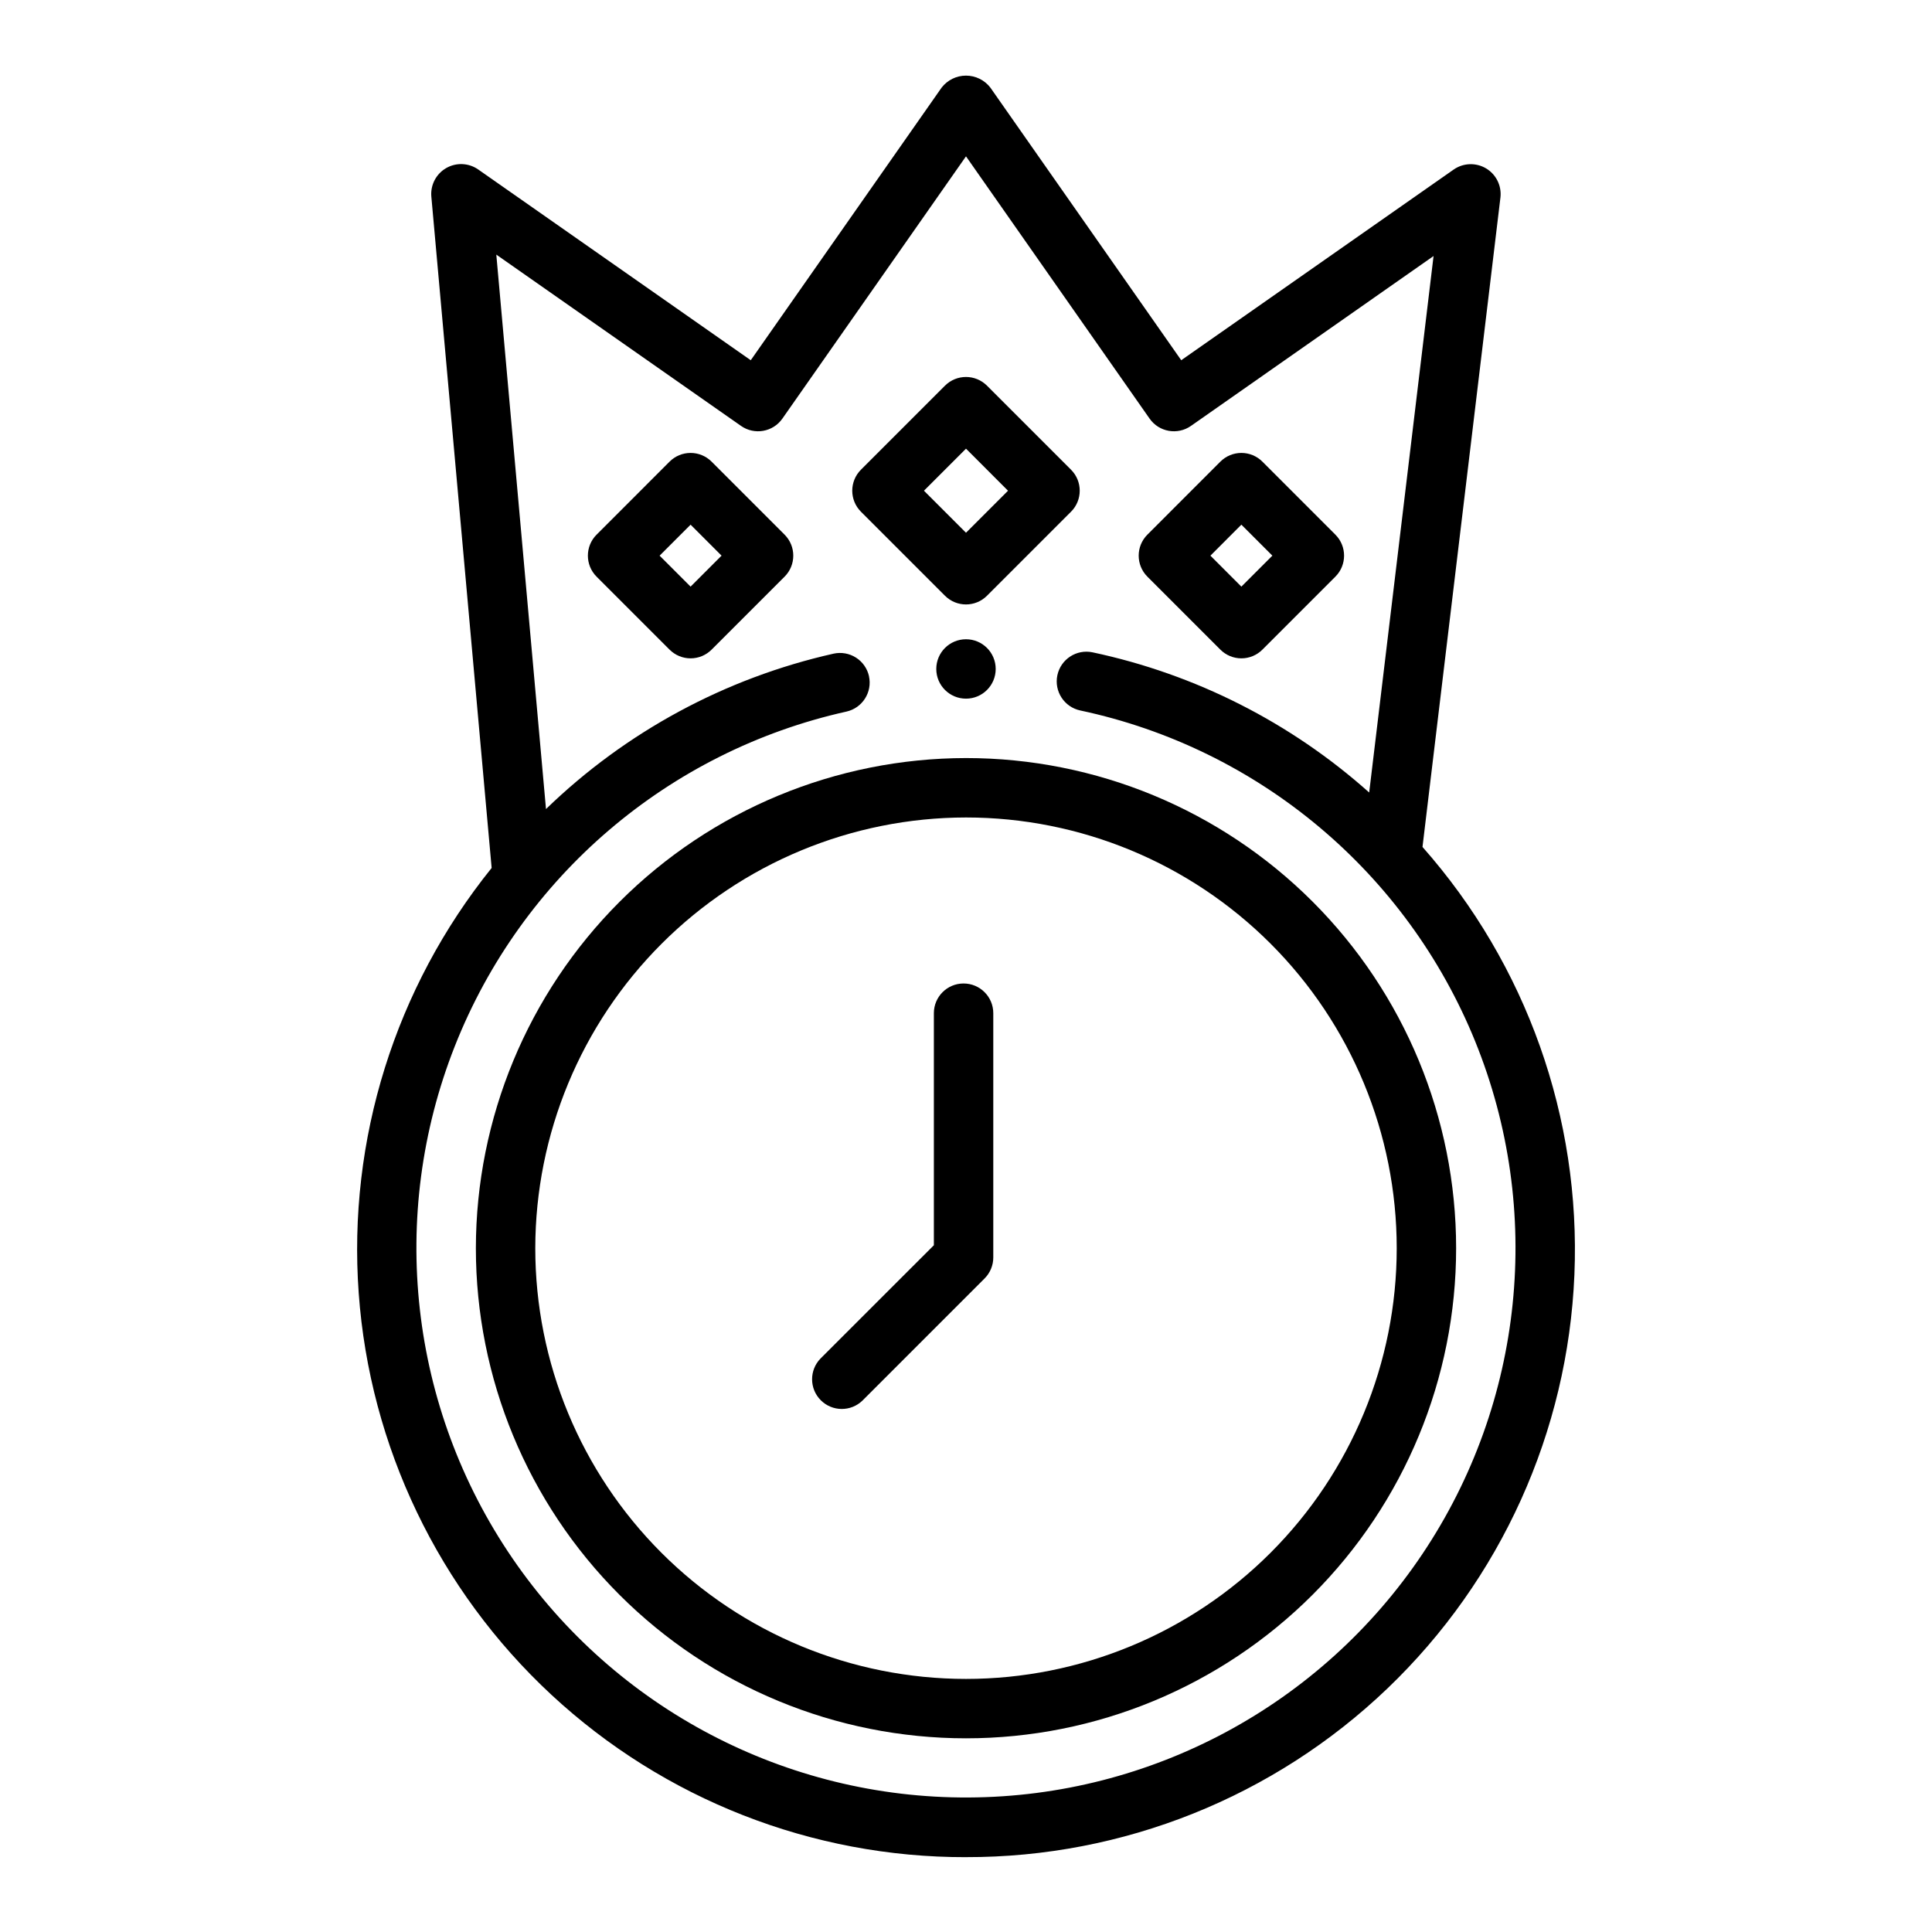
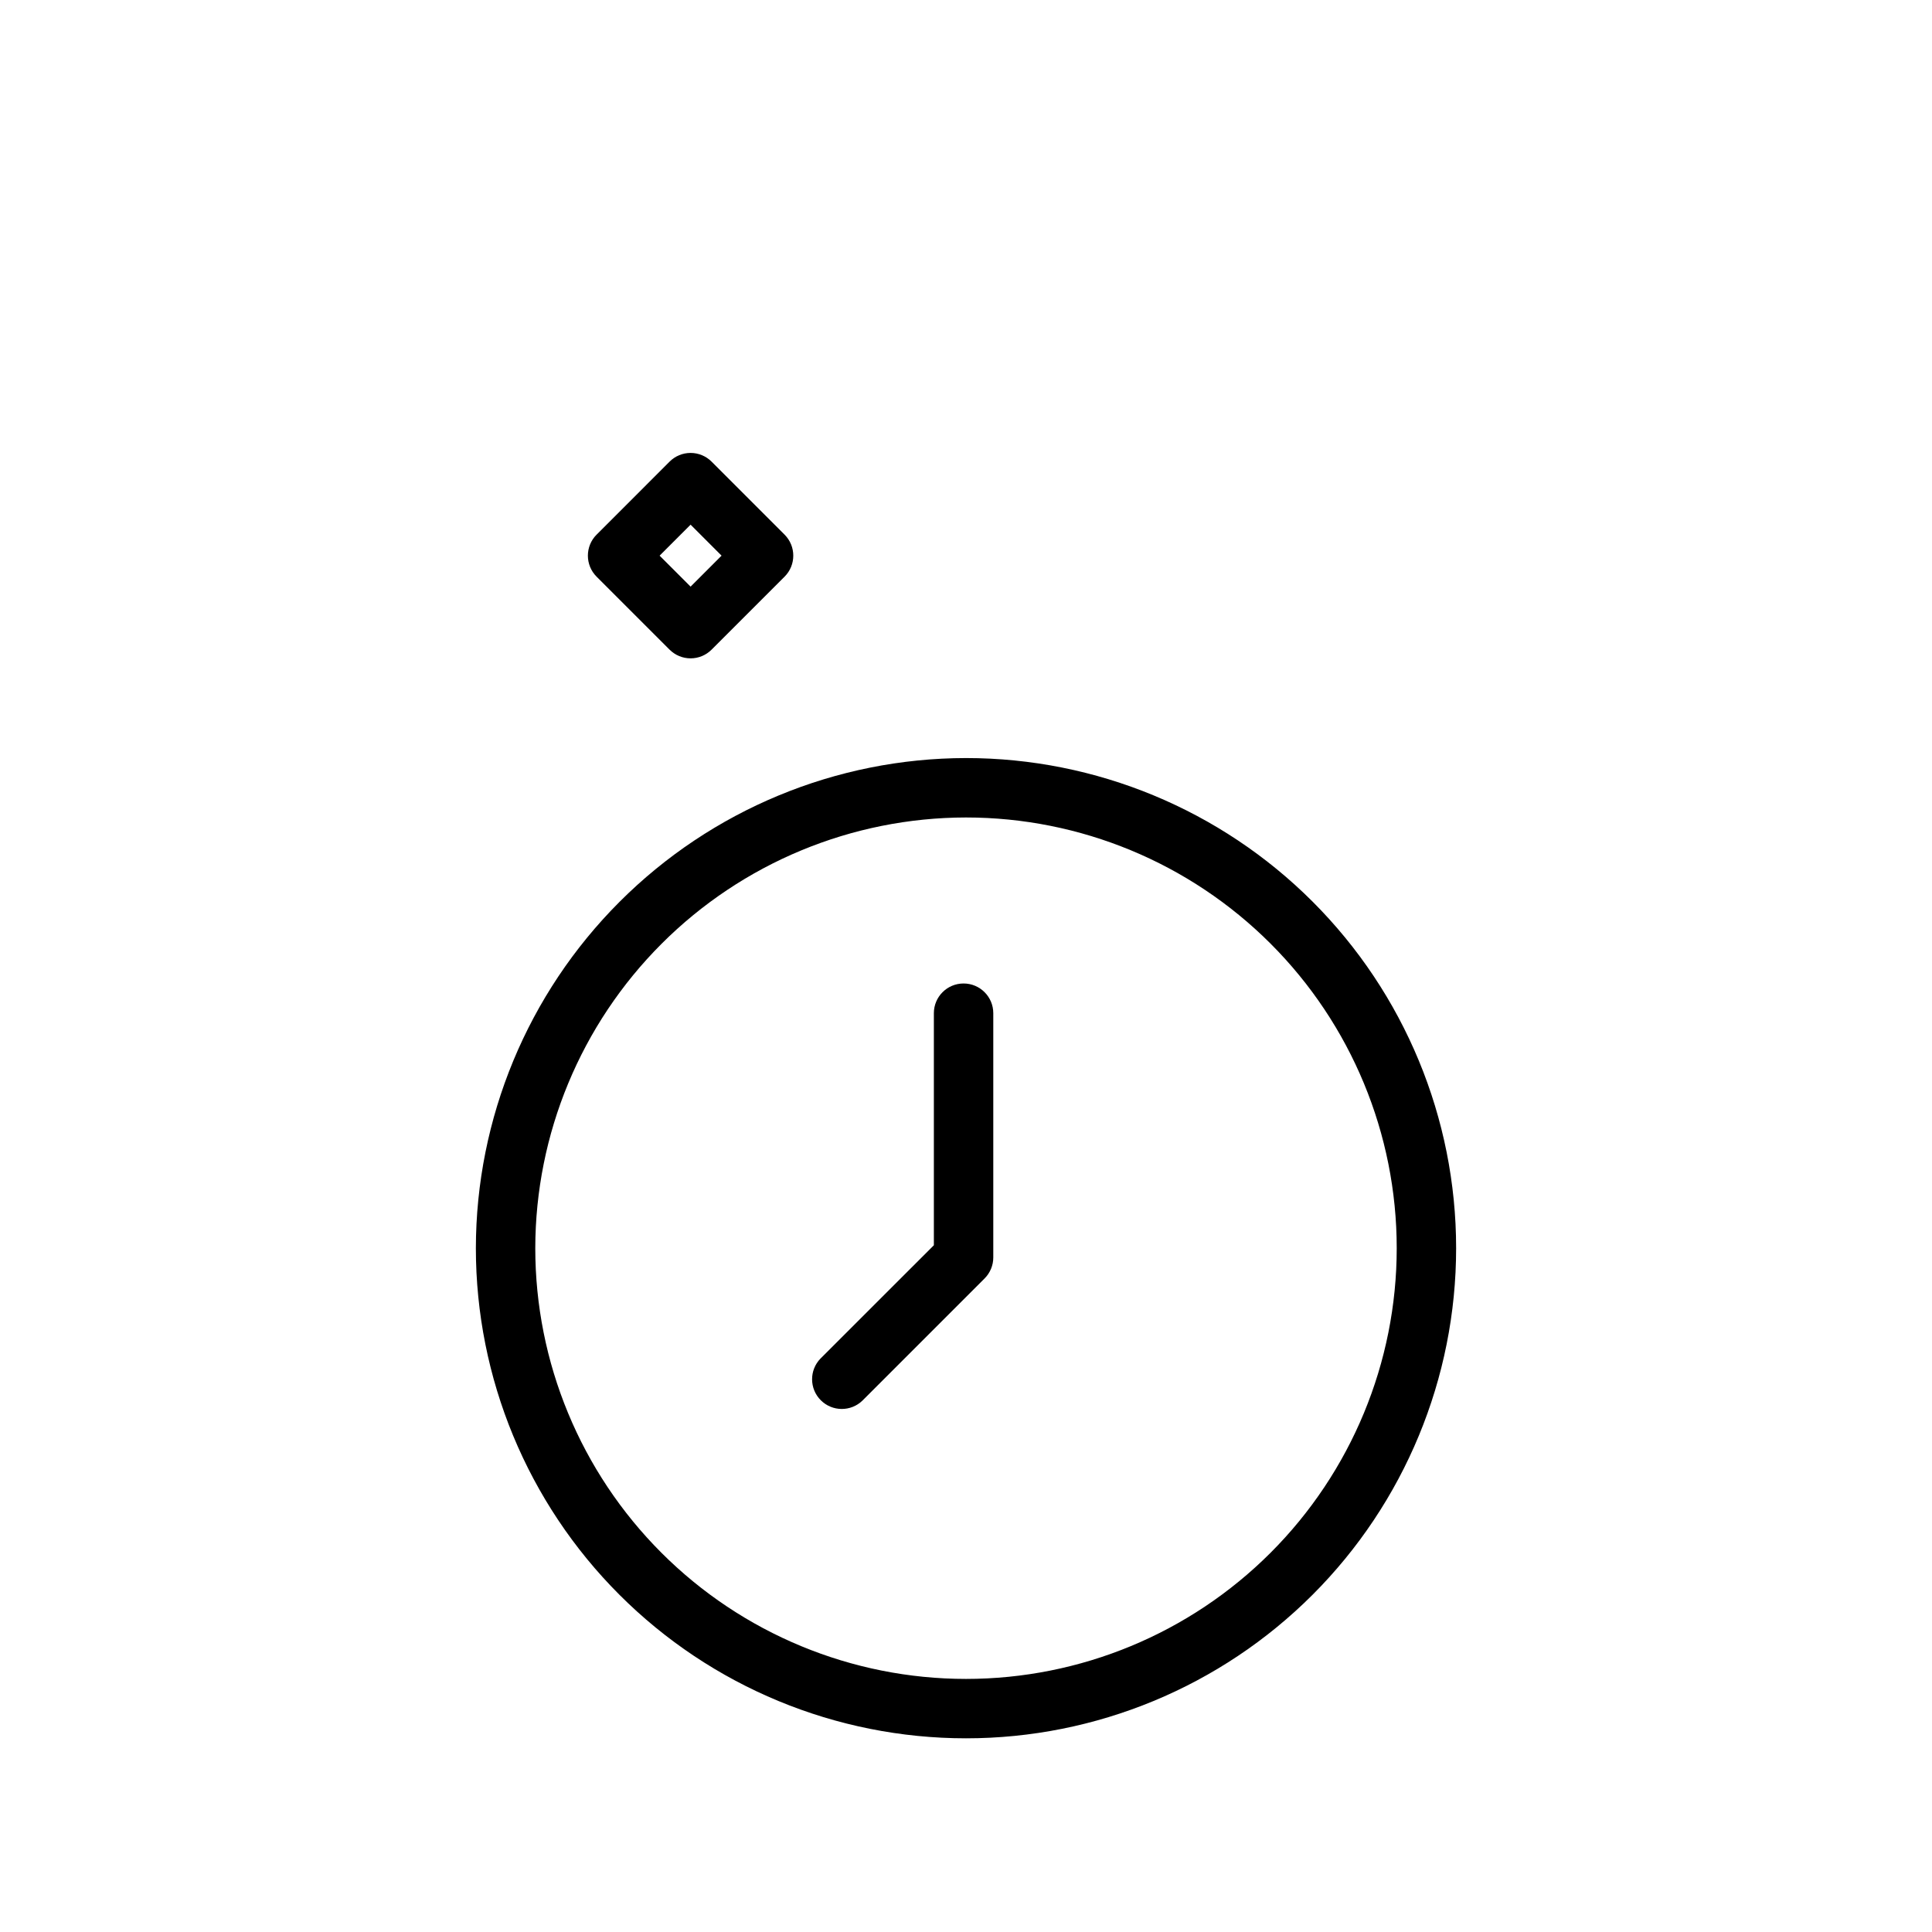
<svg xmlns="http://www.w3.org/2000/svg" fill="#000000" width="800px" height="800px" version="1.1" viewBox="144 144 512 512">
  <g>
-     <path d="m405.56 301.88 22.27-22.27h0.004c3.07-3.074 3.07-8.059 0-11.133l-22.27-22.27h-0.004c-3.074-3.074-8.055-3.074-11.129 0l-22.27 22.27c-3.074 3.074-3.074 8.059 0 11.133l22.27 22.27c3.074 3.07 8.055 3.07 11.129 0zm-5.562-38.977 11.137 11.141-11.137 11.137-11.141-11.137z" />
-     <path d="m467.41 316.16c1.477 1.48 3.481 2.309 5.57 2.309s4.094-0.828 5.57-2.309l19.34-19.34c3.074-3.074 3.074-8.059 0-11.133l-19.34-19.348c-1.477-1.48-3.481-2.309-5.57-2.309s-4.094 0.828-5.57 2.309l-19.34 19.348c-3.074 3.074-3.074 8.059 0 11.133zm5.566-33.117 8.211 8.211-8.211 8.211-8.203-8.211z" />
    <path d="m332.58 266.34c-1.477-1.48-3.481-2.309-5.57-2.309-2.09 0-4.09 0.828-5.566 2.309l-19.34 19.348h-0.004c-3.074 3.074-3.074 8.059 0 11.133l19.34 19.34h0.004c1.477 1.48 3.477 2.309 5.566 2.309 2.09 0 4.094-0.828 5.57-2.309l19.34-19.34h0.004c3.07-3.074 3.07-8.059 0-11.133zm-5.566 33.125-8.211-8.211 8.211-8.211 8.203 8.211z" />
-     <path d="m407.87 321.28c0 4.348-3.523 7.871-7.871 7.871s-7.875-3.523-7.875-7.871 3.527-7.871 7.875-7.871 7.871 3.523 7.871 7.871" />
-     <path d="m400 636.16c41.605 0.086 81.633-15.934 111.69-44.707 30.059-28.77 47.812-68.062 49.543-109.63 1.73-41.574-12.695-82.203-40.258-113.37l20.664-172.19c0.324-3.066-1.16-6.043-3.805-7.629-2.648-1.582-5.973-1.488-8.523 0.246l-72.273 50.586-50.594-72.266c-1.543-1.992-3.926-3.16-6.445-3.16-2.523 0-4.902 1.168-6.449 3.16l-50.594 72.266-72.273-50.586c-2.516-1.73-5.801-1.859-8.445-0.336-2.644 1.527-4.176 4.441-3.938 7.484l15.988 177.99c-25.574 31.742-38.164 72-35.23 112.66s21.172 78.688 51.039 106.43c29.867 27.742 69.141 43.129 109.9 43.059zm-25.703-312.95c-0.453-2.039-1.695-3.816-3.457-4.938-1.762-1.121-3.894-1.496-5.934-1.047-28.707 6.457-55.078 20.707-76.211 41.18l-13.168-146.93 64.859 45.398h-0.004c3.562 2.488 8.465 1.621 10.957-1.938l48.66-69.504 48.656 69.504c2.492 3.559 7.394 4.426 10.957 1.938l64.297-45.023-17.059 142.17v0.004c-20.781-18.555-46.051-31.359-73.301-37.148-4.254-0.902-8.434 1.816-9.336 6.07-0.898 4.258 1.82 8.434 6.074 9.336 47.273 10.051 86.477 42.902 104.65 87.684s12.945 95.66-13.953 135.81-71.961 64.344-120.29 64.578c-48.328 0.234-93.625-23.523-120.91-63.414-27.285-39.891-33.004-90.715-15.262-135.67 17.738-44.953 56.621-78.18 103.79-88.691 4.234-0.945 6.902-5.133 5.977-9.367z" />
    <path d="m270.11 474.78c0 34.449 13.684 67.488 38.043 91.848s57.398 38.043 91.848 38.043c34.445 0 67.484-13.684 91.844-38.043s38.043-57.398 38.043-91.848c0-34.445-13.684-67.484-38.043-91.844s-57.398-38.043-91.844-38.043c-34.438 0.039-67.453 13.738-91.801 38.086-24.352 24.352-38.051 57.367-38.09 91.801zm129.89-114.14c30.27 0 59.305 12.027 80.711 33.434s33.434 50.441 33.434 80.711c0 30.273-12.027 59.309-33.434 80.715s-50.441 33.43-80.711 33.43c-30.273 0-59.309-12.023-80.715-33.43s-33.43-50.441-33.43-80.715c0.035-30.262 12.07-59.273 33.469-80.672 21.398-21.398 50.414-33.438 80.676-33.473z" />
    <path d="m372.55 515.18 32.371-32.371c1.477-1.477 2.309-3.477 2.309-5.566v-64.738c0-4.348-3.527-7.871-7.875-7.871s-7.871 3.523-7.871 7.871v61.496l-30.062 30.047c-2.984 3.09-2.941 8 0.098 11.035 3.035 3.035 7.945 3.078 11.031 0.098z" />
  </g>
</svg>